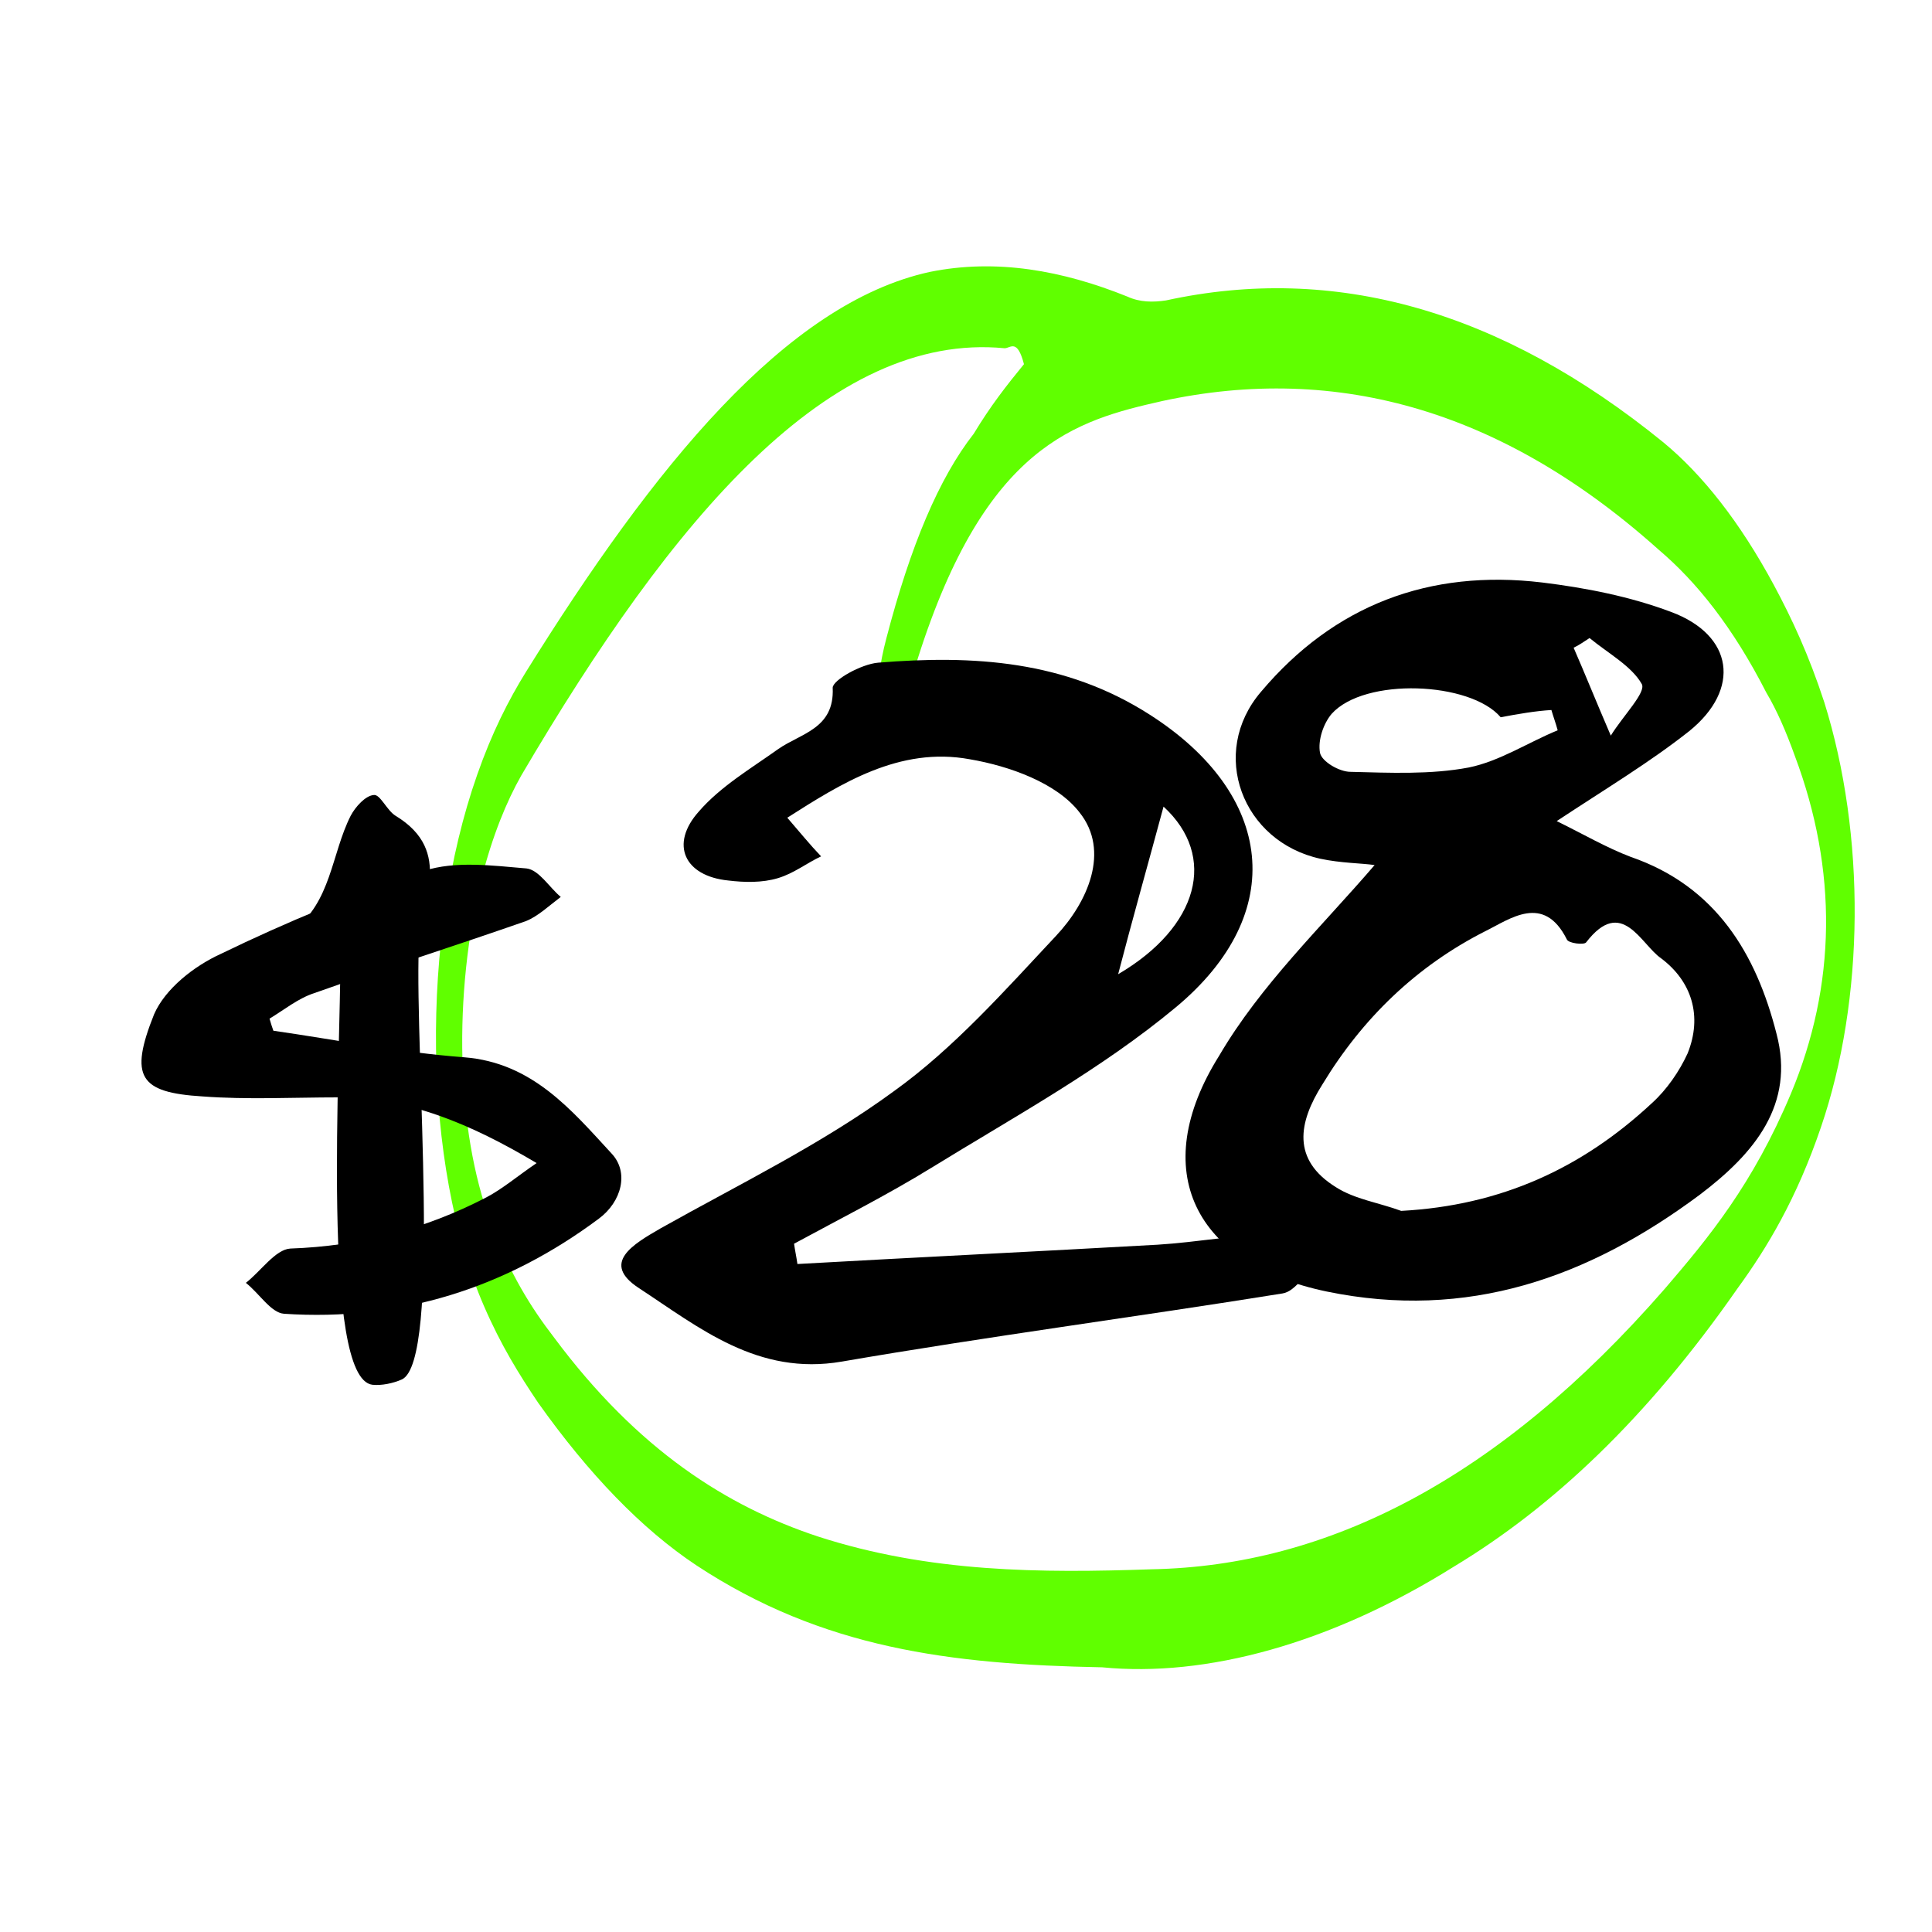
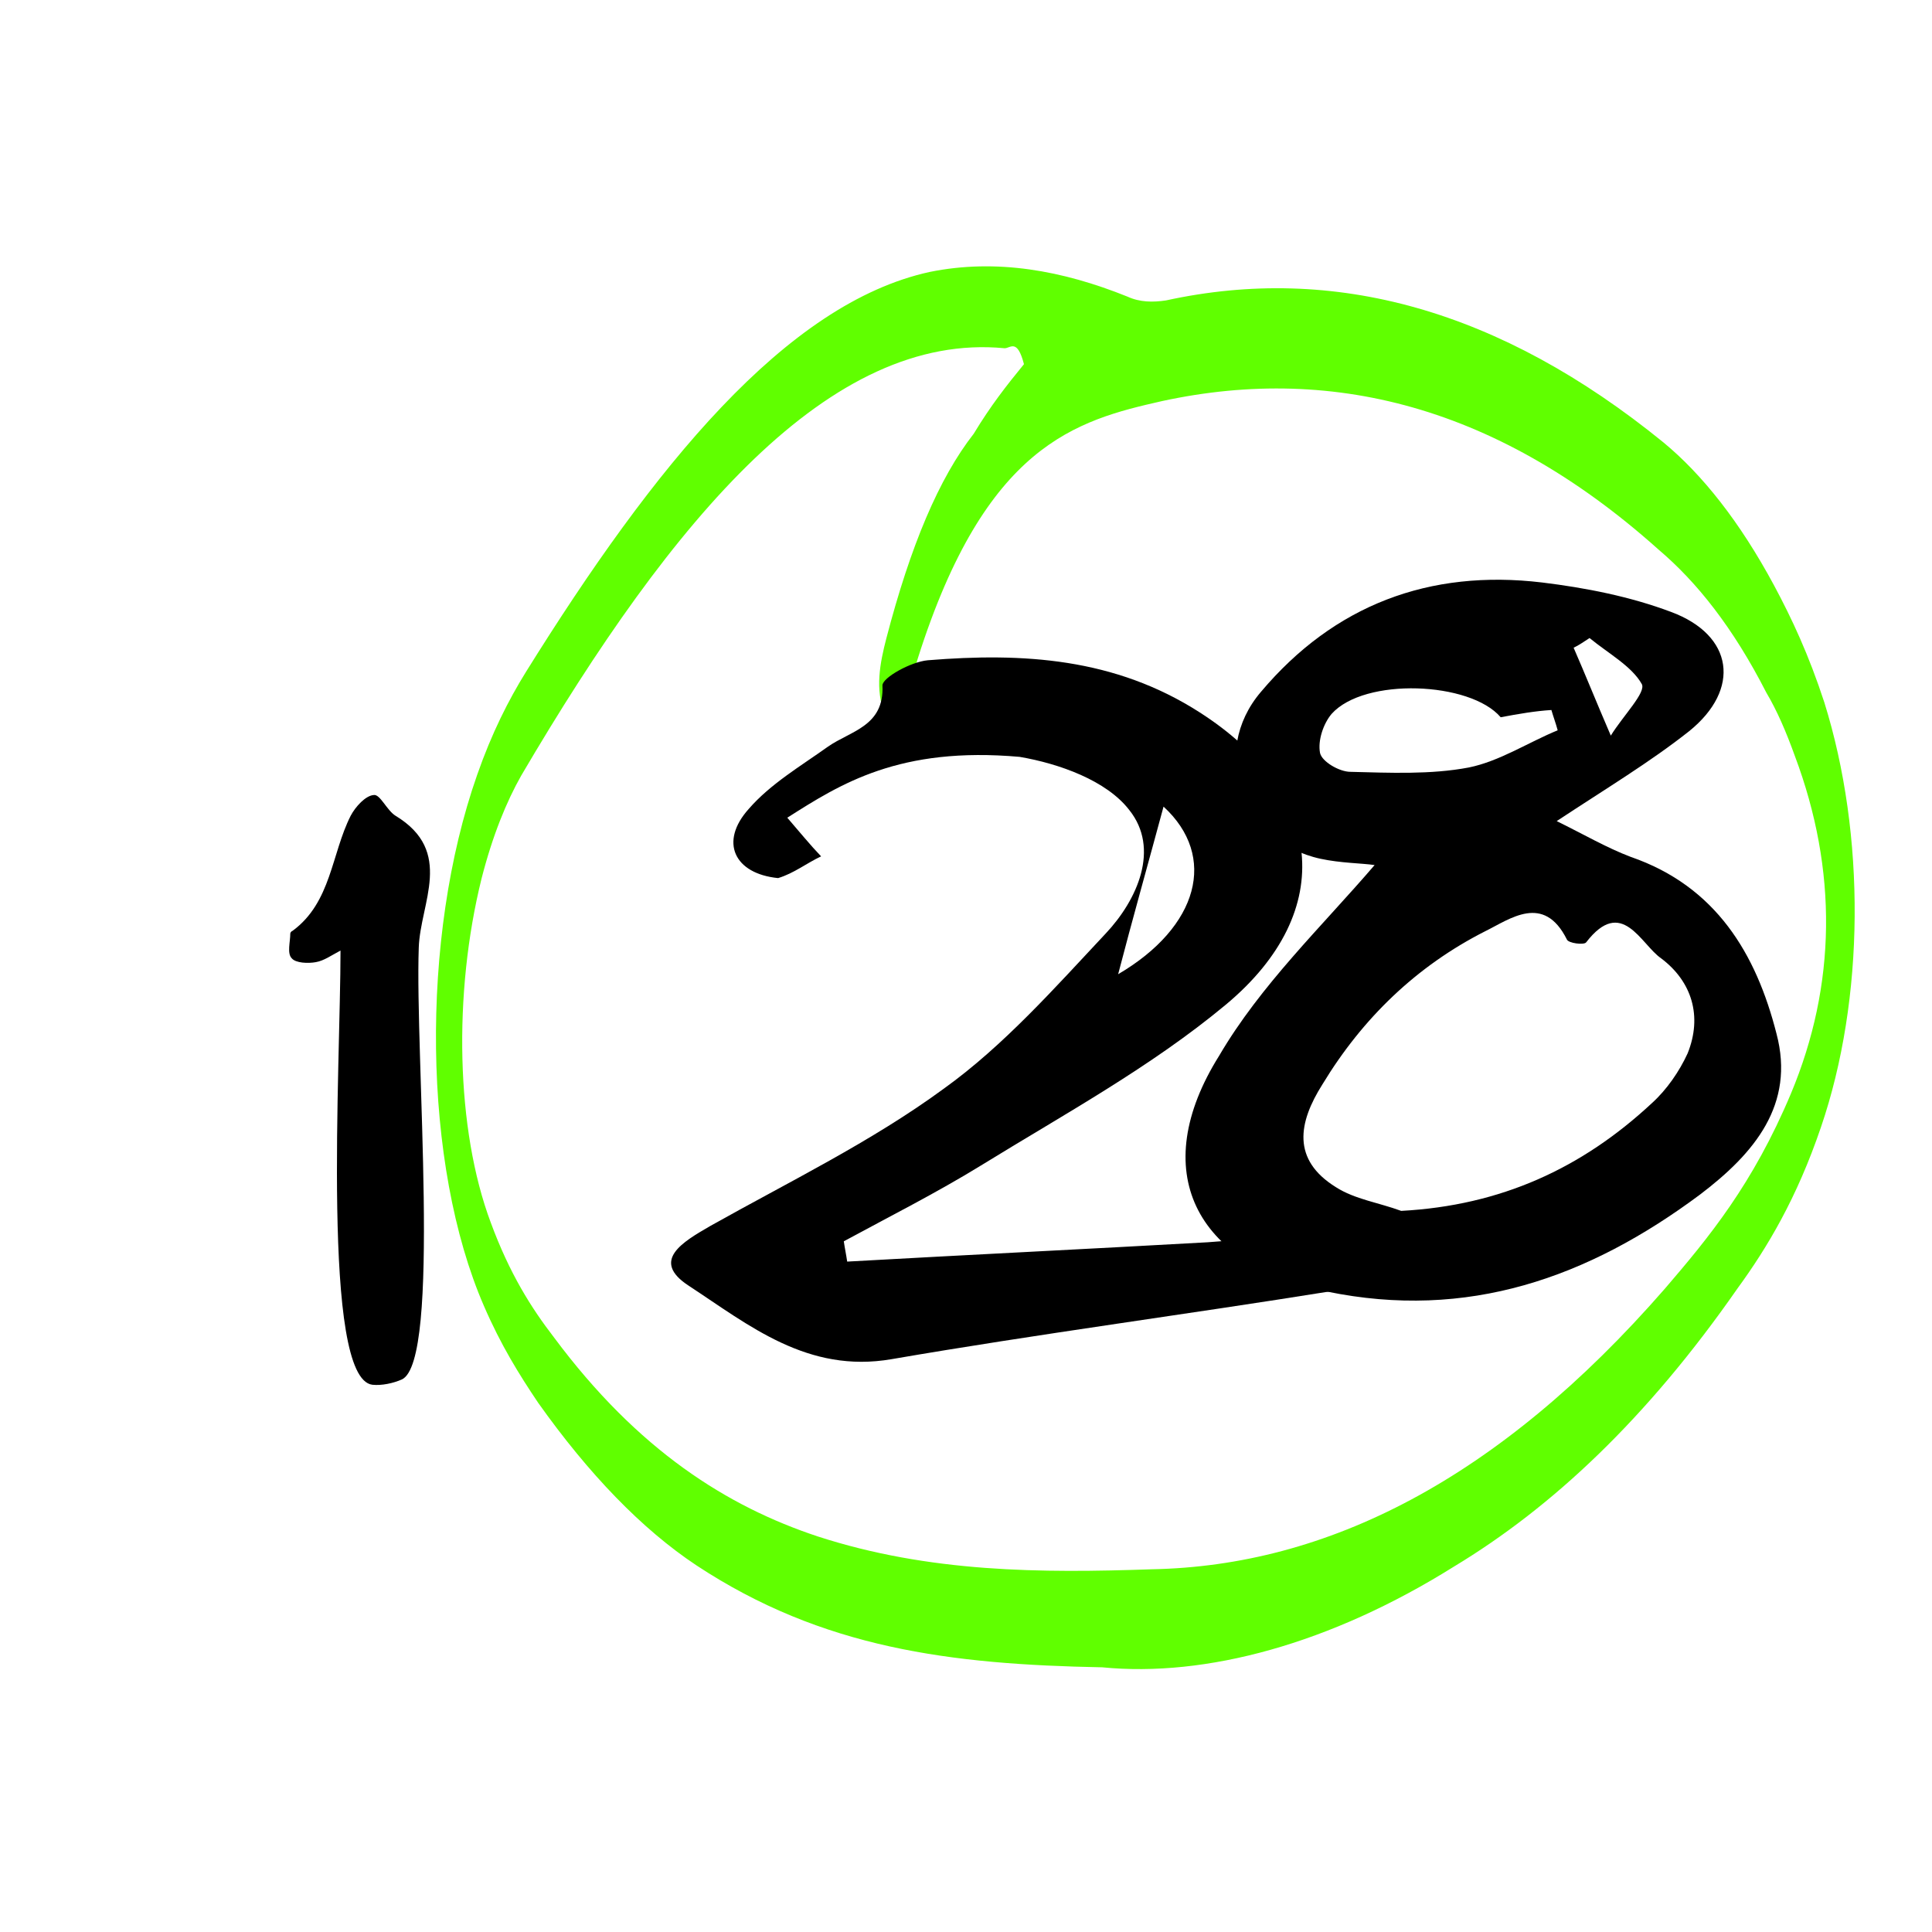
<svg xmlns="http://www.w3.org/2000/svg" version="1.1" id="Capa_1" x="0px" y="0px" viewBox="0 0 400 400" style="enable-background:new 0 0 400 400;" xml:space="preserve">
  <style type="text/css">
	.st0{fill:#60FF00;}
</style>
  <path class="st0" d="M228.2,345.2c-31.4-0.6-57.9-3.9-84-21.1c-11.3-7.5-22.3-18.9-32.8-33.7c-3.9-5.8-7.7-11.9-11.2-20  c-12.7-29.2-13.3-76.2-1.4-110c3-8.6,6.5-15.5,10.1-21.3c26.4-42.4,53.8-76.3,83.6-82.8c13.8-2.8,27.5-0.3,40.9,5.1  c2.6,1.2,5.3,1.2,8,0.8c34.8-7.6,69.2,1.9,103,29.4c8,6.6,15.8,16.4,22.9,29.6c3.7,6.9,7.2,14.4,10.4,24.2c8.6,27.5,8.4,61.4-0.7,88  c-5,14.7-11.1,24.9-17.3,33.4c-18.8,27-38.4,45.3-58.6,57.5C275.4,340.4,249.6,347.3,228.2,345.2z M212,75.4c-1.4-5.4-2.8-3.3-4-3.3  c-36.1-3.5-68.7,35-100.1,88.5c-3,5.3-5.9,12.3-8.2,21.3c-5.9,23.8-5.3,52,1.9,71.2c3.9,10.6,8.4,17.7,13.1,23.8  c17.4,23.4,35.9,35,54.6,41.2c23.1,7.5,46.2,7.6,69.2,6.8c36.2-0.7,71.7-18.5,106.2-58.1c9.1-10.6,18.2-21.6,26.1-40.4  c9.4-22.5,9.7-46.2,0.8-69.9c-1.8-5-3.7-9.4-5.9-13.1c-6.9-13.5-14.4-22.9-22.3-29.6c-34.5-30.9-70.2-38.8-106.1-30  c-18,4.3-36.4,12-49.8,61.1c-1.1,4.1-2.8,6.5-4.3,2.9c-2.1-5-1-10.6,0.3-15.6c5-19.2,10.9-33.2,18.1-42.4  C205.1,84,208.4,79.8,212,75.4z" />
-   <path d="M56.6,213.4c13.2,1.9,26.2,4.5,39.5,5.5c14.1,1.1,22.2,10.9,30.5,19.9c3.7,3.9,2.1,10-2.6,13.5  c-19.3,14.4-41.1,21.3-65.2,19.7c-2.7-0.2-5.1-4.2-7.9-6.4c3.1-2.4,6.1-6.9,9.2-7.1c14.4-0.5,27.9-4,40.6-10.6  c3.4-1.8,6.3-4.3,10.4-7.1c-13.8-8.2-26.5-13.5-41.1-13.6c-9.3,0-18.8,0.5-28.1-0.2c-13-0.8-15.2-4-10-17c2.3-5.3,8.3-10,13.8-12.5  c13.6-6.6,27.8-12.5,42.1-17.2c6.4-2.1,14.1-1.1,21.2-0.5c2.6,0.3,4.7,3.9,7.1,5.9c-2.4,1.8-4.7,4-7.2,5  c-14.6,5.1-29.4,9.8-43.8,14.9c-3.4,1.1-6.3,3.5-9.3,5.3C56.1,211.9,56.3,212.6,56.6,213.4z" />
  <path d="M70.5,196.8c-1.9,1-3.4,2.1-5.1,2.4c-1.6,0.3-4.2,0.2-5-0.8c-1-1-0.3-3.4-0.3-5.1c0-0.2,0.2-0.5,0.5-0.6  c8-5.9,8-15.9,12-23.8c1-1.9,3.1-4.2,4.8-4.3c1.3-0.2,2.7,3.2,4.5,4.3c12.2,7.4,5.1,18,4.8,27.3c-0.8,22.6,4.7,85.6-3.5,89.4  c-1.8,0.8-4.2,1.3-6.1,1.1C66.5,285.4,70.5,220.6,70.5,196.8z" />
-   <path d="M163,169.3c2.6,3,4.7,5.6,7,8c-3,1.4-5.6,3.5-8.9,4.5s-7,0.9-10.3,0.5c-9.1-0.9-12.2-7.5-6.1-14.3  c4.5-5.2,10.8-8.9,16.4-12.9c4.7-3.3,11.7-4.2,11.3-12.7c0-1.6,5.9-4.9,9.4-5.2c19.7-1.6,38.7-0.5,56.3,10.8  c25.6,16.4,28.8,41,5.4,60.5c-15.5,12.9-33.5,22.7-50.7,33.3c-9.1,5.6-19,10.6-28.4,15.7c0.2,1.4,0.5,2.8,0.7,4.2  c24.9-1.4,49.7-2.6,74.6-4c8.2-0.5,16.2-2.1,24.4-2.1c3,0,5.9,3.3,8.9,5.2c-2.3,2.3-4.7,6.6-7.5,7c-30.5,4.9-61,8.9-91.2,14.1  c-17.4,3-29.5-7-42-15.2c-8-5.2-1.2-9.1,4.5-12.4c16.2-9.1,33.3-17.4,48.3-28.4c12.4-8.9,23-20.9,33.5-32.1  c6.6-7,11.3-17.6,4.9-25.6c-4.7-6.1-14.5-9.6-22.7-11C186.2,154.5,174,162.3,163,169.3z M231.5,201.7c16.7-9.8,20.6-24.4,9.4-34.7  C237.8,178.5,234.3,190.9,231.5,201.7z" />
+   <path d="M163,169.3c2.6,3,4.7,5.6,7,8c-3,1.4-5.6,3.5-8.9,4.5c-9.1-0.9-12.2-7.5-6.1-14.3  c4.5-5.2,10.8-8.9,16.4-12.9c4.7-3.3,11.7-4.2,11.3-12.7c0-1.6,5.9-4.9,9.4-5.2c19.7-1.6,38.7-0.5,56.3,10.8  c25.6,16.4,28.8,41,5.4,60.5c-15.5,12.9-33.5,22.7-50.7,33.3c-9.1,5.6-19,10.6-28.4,15.7c0.2,1.4,0.5,2.8,0.7,4.2  c24.9-1.4,49.7-2.6,74.6-4c8.2-0.5,16.2-2.1,24.4-2.1c3,0,5.9,3.3,8.9,5.2c-2.3,2.3-4.7,6.6-7.5,7c-30.5,4.9-61,8.9-91.2,14.1  c-17.4,3-29.5-7-42-15.2c-8-5.2-1.2-9.1,4.5-12.4c16.2-9.1,33.3-17.4,48.3-28.4c12.4-8.9,23-20.9,33.5-32.1  c6.6-7,11.3-17.6,4.9-25.6c-4.7-6.1-14.5-9.6-22.7-11C186.2,154.5,174,162.3,163,169.3z M231.5,201.7c16.7-9.8,20.6-24.4,9.4-34.7  C237.8,178.5,234.3,190.9,231.5,201.7z" />
  <path d="M284.6,179.1c-2.8-0.4-7-0.4-11.2-1.3c-16.2-3.5-23.2-21.9-12.3-34.6c15.1-17.9,34.8-25.4,58.2-22.6  c9,1.1,18.2,2.9,26.7,6.1c12.9,4.8,14.5,16,3.7,24.7c-8.1,6.4-17.1,11.8-27.4,18.6c5.7,2.8,10.3,5.5,15.3,7.4  c17.7,6.1,26,20.1,30.2,36.6c3.9,14.7-4.6,24.8-15.8,33.3c-23.2,17.3-48.2,26.1-77.3,20.1c-27.4-5.7-37.2-25-22.3-48.8  C261,203.9,273.7,191.8,284.6,179.1z M290.1,250.7c20.6-1.1,37.4-8.8,51.9-22.3c3.1-2.8,5.7-6.6,7.4-10.3c3.1-7.7,0.9-14.9-5.5-19.7  c-4.2-2.9-8.1-12.9-15.5-3.3c-0.4,0.6-3.7,0.2-4-0.6c-4.8-9.6-11.8-4.2-16.9-1.7c-14.2,7.2-25.4,18-33.7,31.7  c-5,7.9-6.4,15.6,2.8,21.3C280.5,248.3,285.5,249,290.1,250.7z M310.7,148.5c-6.3-7.4-28.2-8.3-35-0.7c-1.7,2-2.9,5.5-2.4,8.1  c0.4,1.8,4,3.9,6.3,3.9c8.1,0.2,16.6,0.6,24.5-0.9c6.4-1.3,12.3-5.2,18.4-7.7c-0.4-1.5-0.9-2.8-1.3-4.2  C317.9,147.2,314.4,147.8,310.7,148.5z M329.1,132.1c-1.1,0.7-2.2,1.5-3.3,2c2.4,5.5,4.6,11,7.7,18.2c2.6-4.2,7.4-9,6.4-10.7  C337.8,137.9,333,135.3,329.1,132.1z" />
</svg>